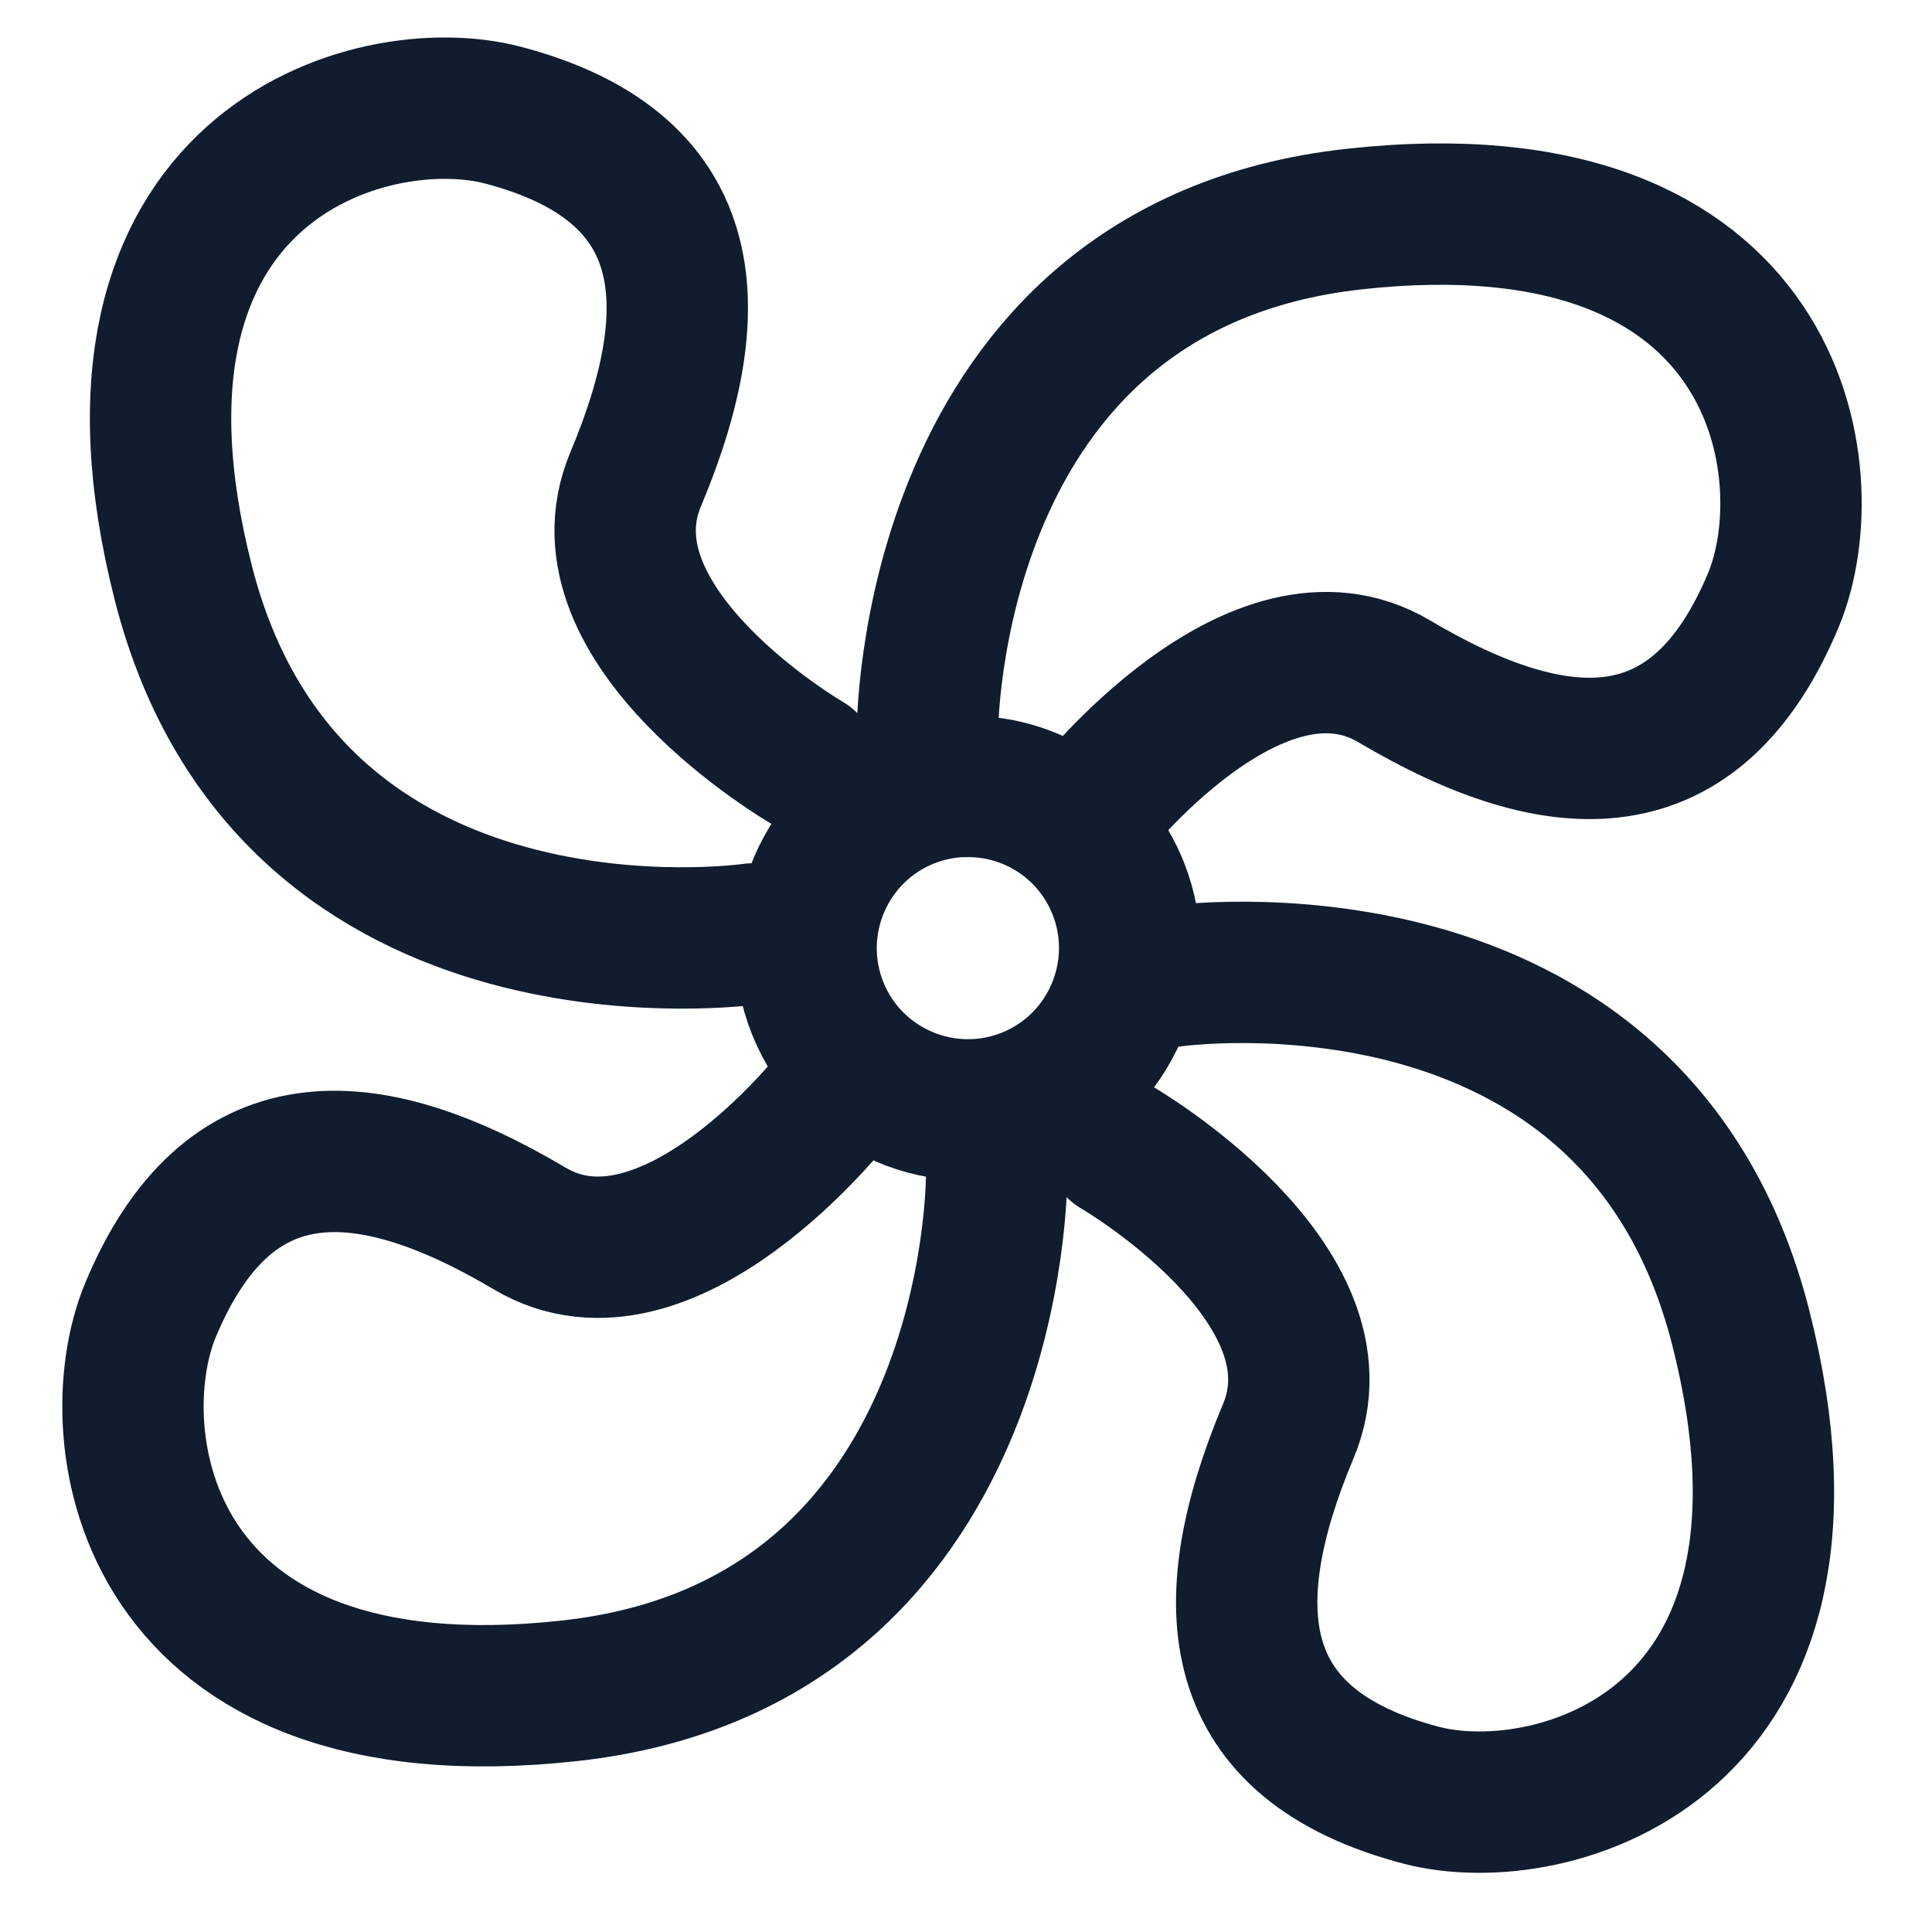
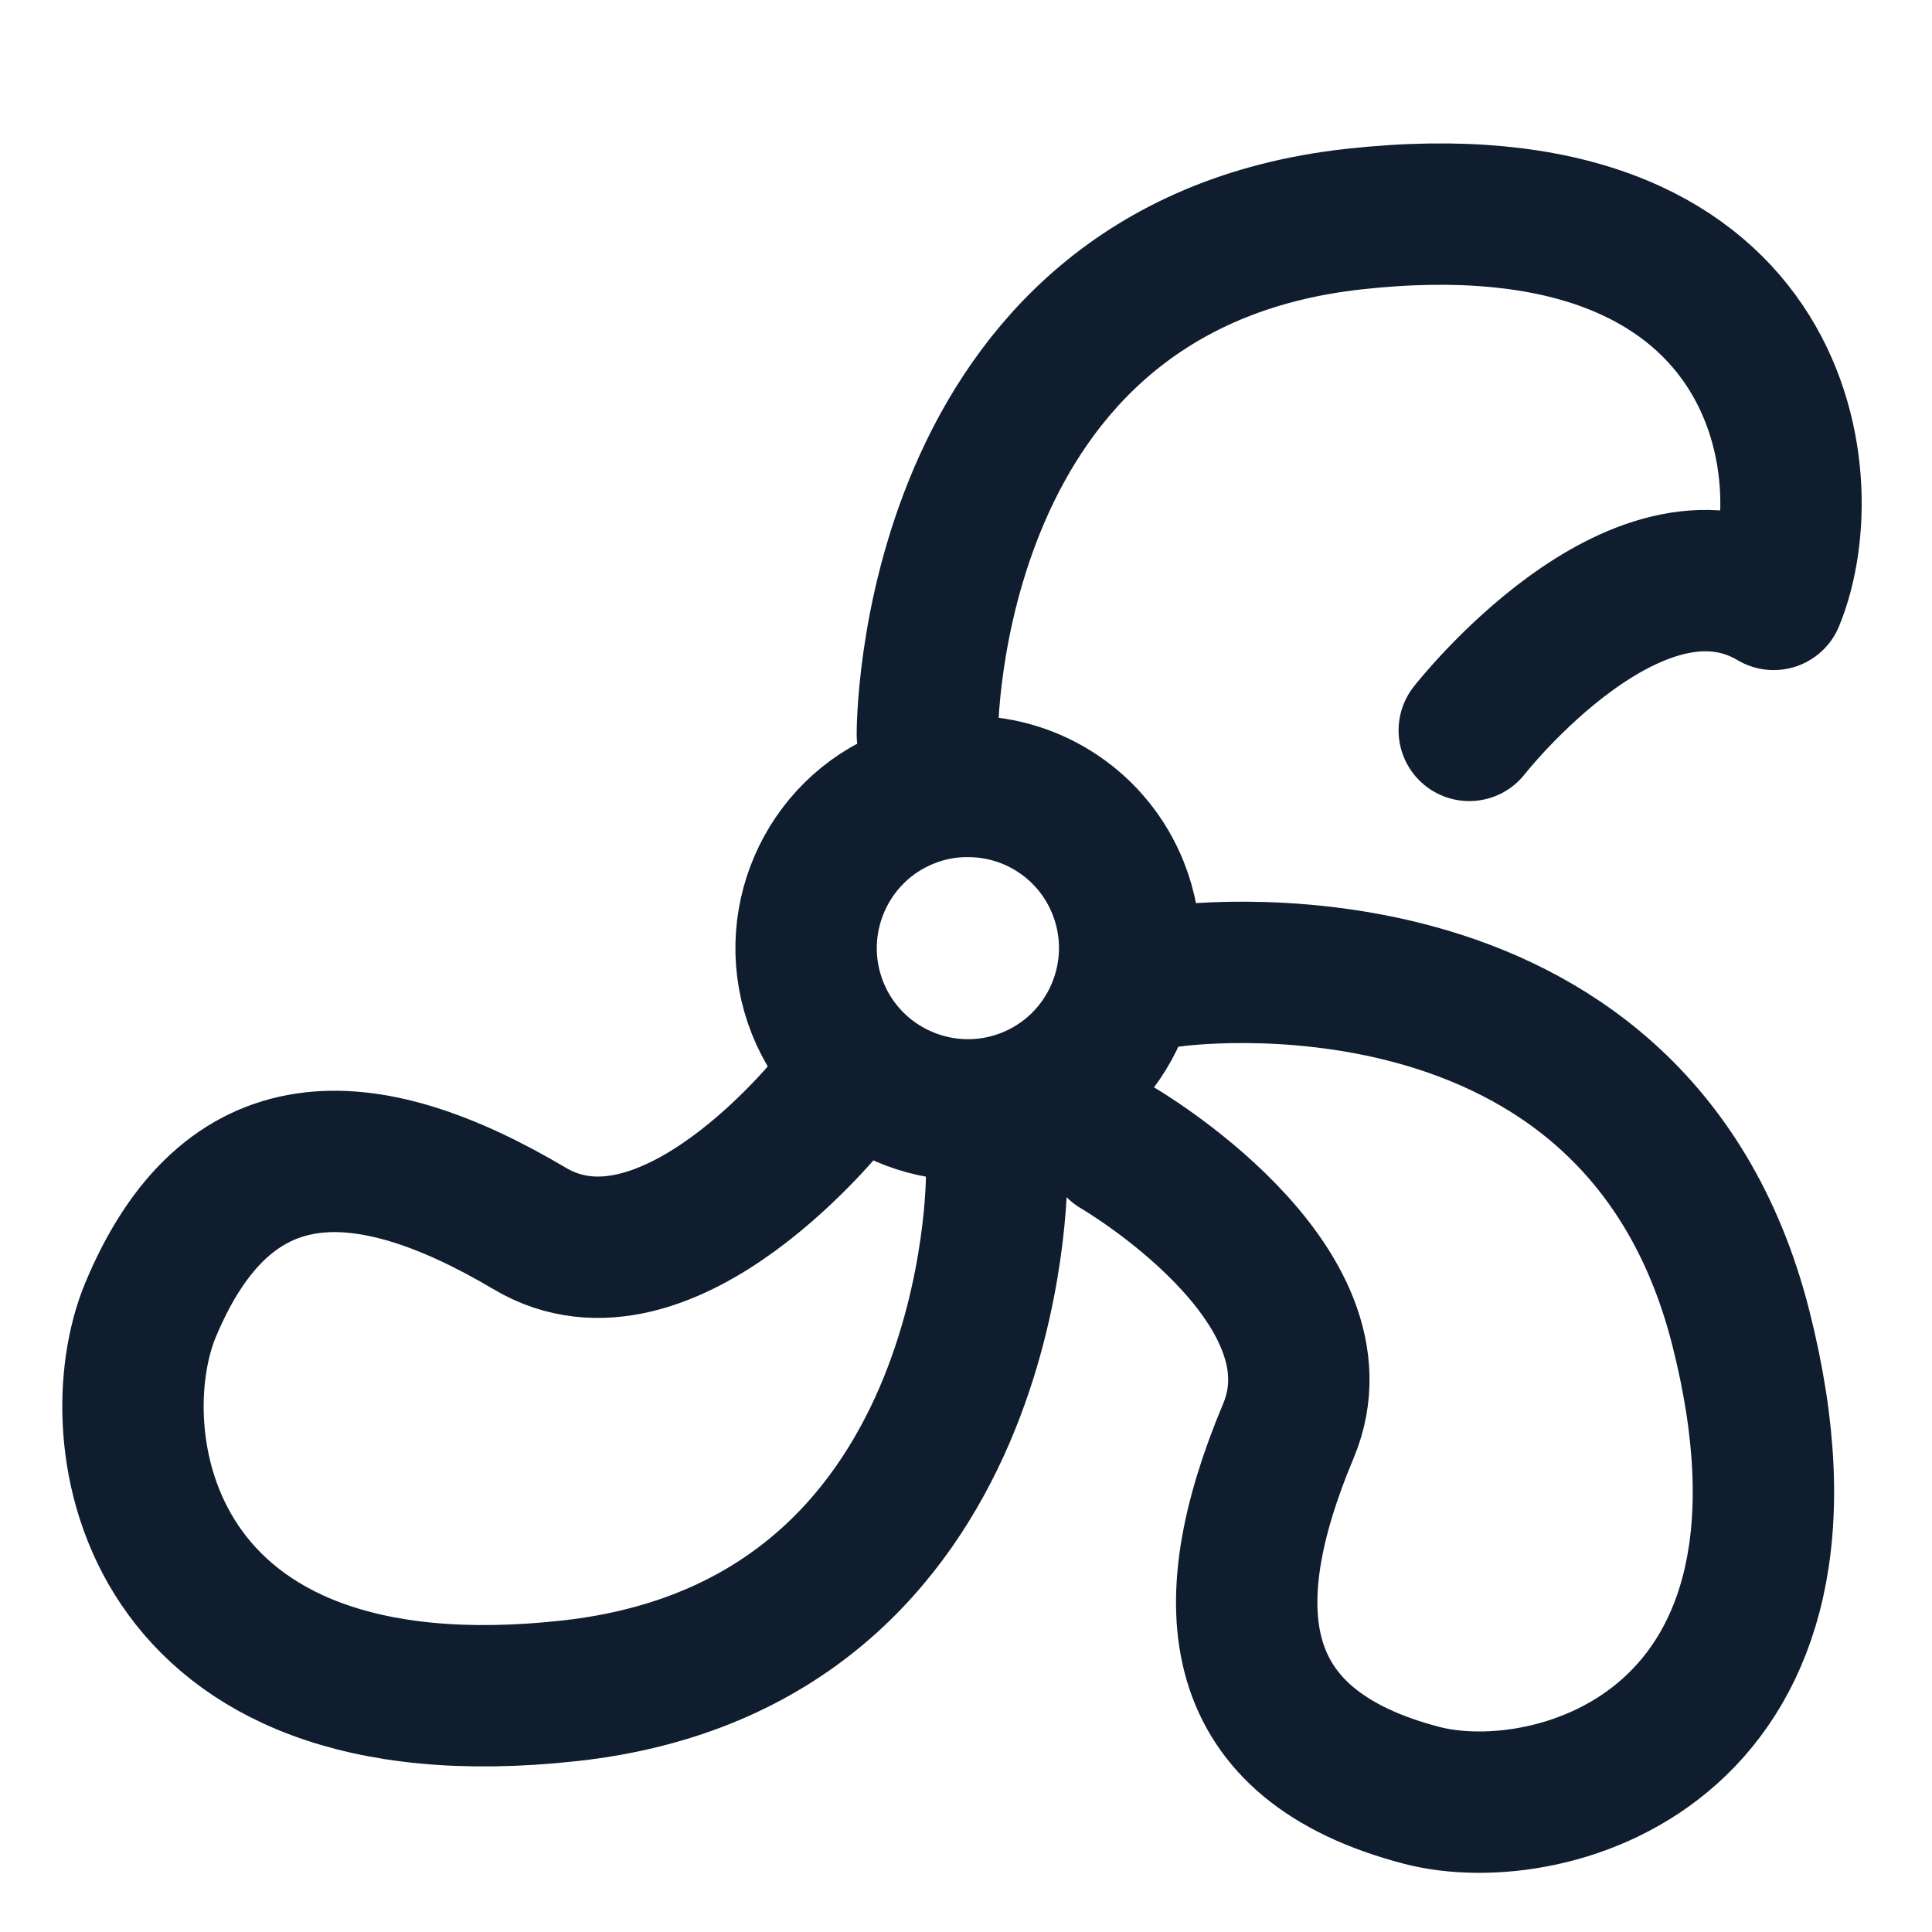
<svg xmlns="http://www.w3.org/2000/svg" version="1.1" id="Calque_1" x="0px" y="0px" viewBox="0 0 41 41" style="enable-background:new 0 0 41 41;" xml:space="preserve">
  <style type="text/css"> .st0{fill:none;stroke:#0F1D2E;stroke-width:3;stroke-linecap:round;stroke-linejoin:round;stroke-miterlimit:10;} </style>
  <g>
    <g>
      <path class="st0" d="M23.73,18.85c0.7,1.76-0.16,3.76-1.92,4.46s-3.76-0.16-4.46-1.92c-0.7-1.76,0.16-3.76,1.92-4.46 c0.43-0.17,0.87-0.25,1.31-0.24C21.93,16.7,23.2,17.52,23.73,18.85z" />
      <path class="st0" d="M21.15,24.94c0,0,0.07,9.93-9.05,10.94s-10-5.43-8.91-8.07c1.63-3.92,4.54-3.82,8.05-1.74 c2.93,1.74,6.46-2.78,6.46-2.78" />
    </g>
    <g>
-       <path class="st0" d="M15.97,19.82c0,0-9.82,1.43-12.08-7.45s4-10.65,6.77-9.93c4.1,1.07,4.41,3.97,2.83,7.73 c-1.32,3.14,3.64,6.02,3.64,6.02" />
-     </g>
+       </g>
    <g>
-       <path class="st0" d="M19.68,15.59c0,0-0.07-9.93,9.05-10.94s10,5.43,8.91,8.07c-1.63,3.92-4.54,3.82-8.05,1.74 c-2.93-1.74-6.46,2.78-6.46,2.78" />
+       <path class="st0" d="M19.68,15.59c0,0-0.07-9.93,9.05-10.94s10,5.43,8.91,8.07c-2.93-1.74-6.46,2.78-6.46,2.78" />
    </g>
    <g>
      <path class="st0" d="M24.86,20.72c0,0,9.82-1.43,12.08,7.45s-4,10.65-6.77,9.93c-4.1-1.07-4.41-3.97-2.83-7.73 c1.32-3.14-3.64-6.02-3.64-6.02" />
    </g>
  </g>
</svg>